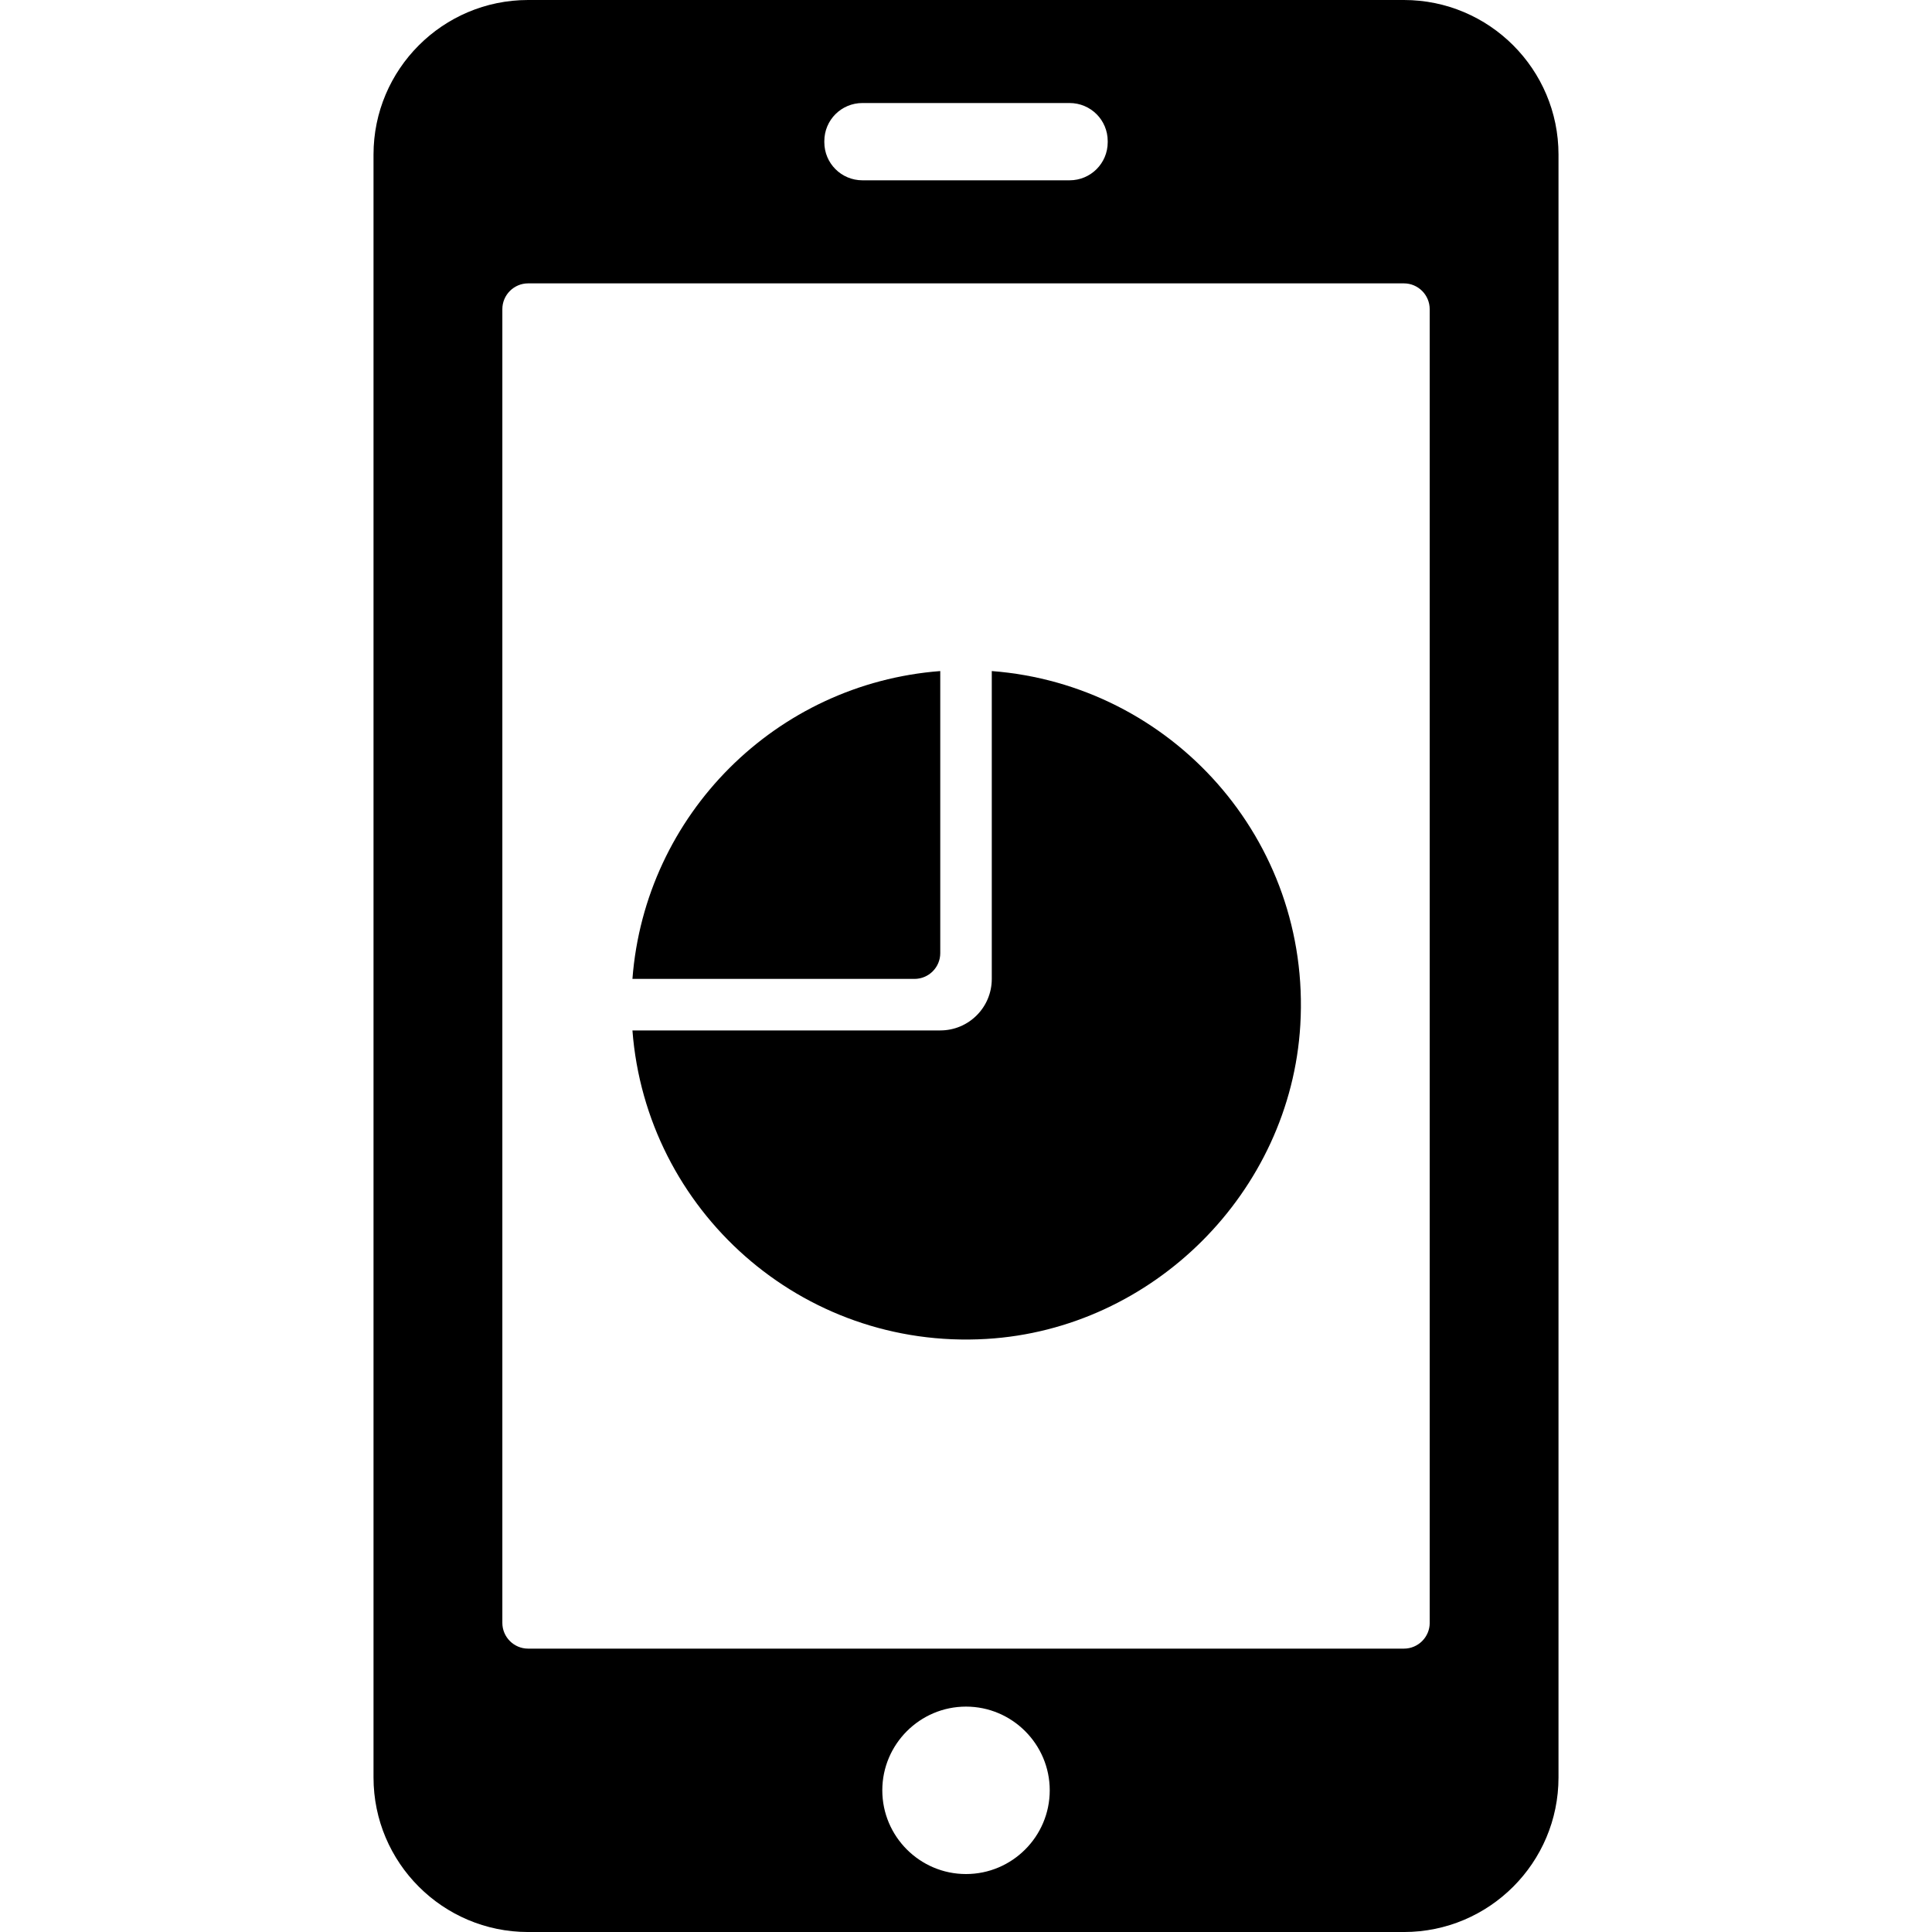
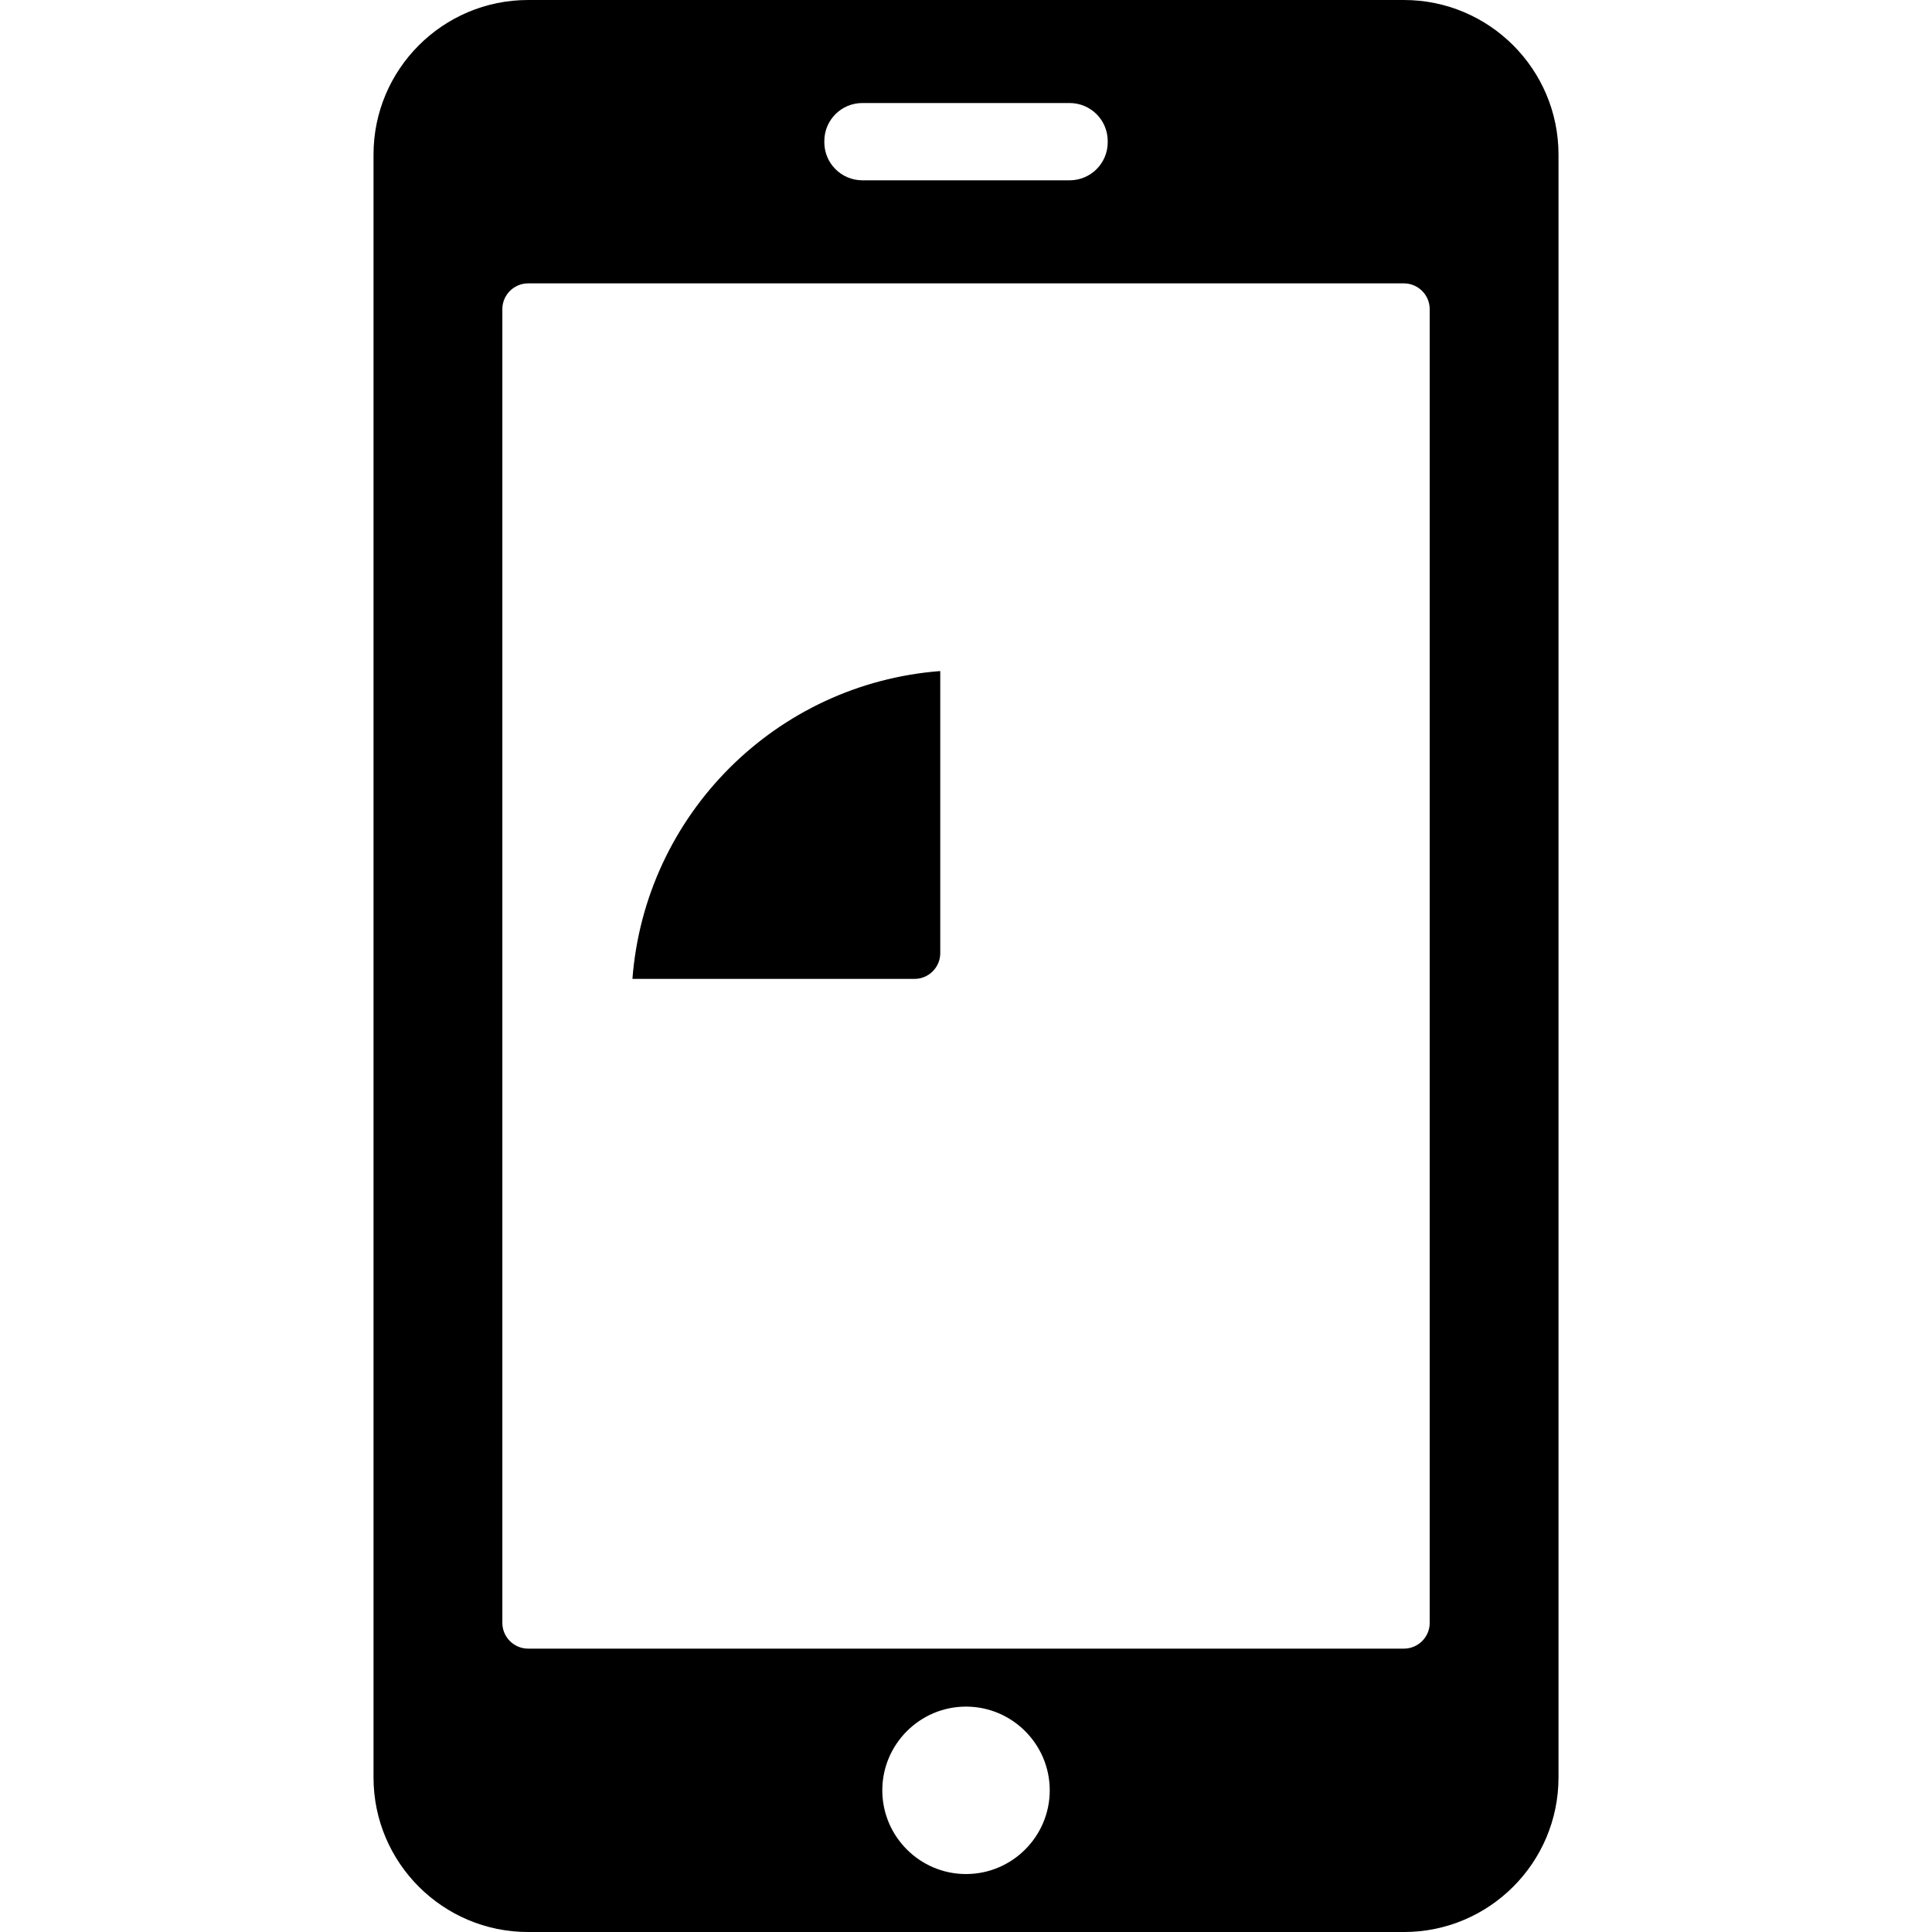
<svg xmlns="http://www.w3.org/2000/svg" version="1.1" id="Capa_1" x="0px" y="0px" width="95.437px" height="95.438px" viewBox="0 0 95.437 95.438" style="enable-background:new 0 0 95.437 95.438;" xml:space="preserve">
  <g>
    <g>
      <path d="M69.351,0H26.087c-4.212,0-7.636,3.423-7.636,7.635v80.168c0,4.213,3.424,7.635,7.636,7.635h43.264    c4.214,0,7.636-3.422,7.636-7.635V7.635C76.987,3.423,73.565,0,69.351,0z M40.72,6.973c0-1.044,0.84-1.884,1.884-1.884h10.23    c1.045,0.001,1.885,0.84,1.885,1.884v0.051c0,1.043-0.84,1.883-1.885,1.883h-10.23c-1.044,0-1.884-0.84-1.884-1.883V6.973z     M47.719,92.574c-2.278,0-4.135-1.856-4.135-4.135c0-2.277,1.856-4.136,4.135-4.136s4.136,1.858,4.136,4.136    C51.855,90.718,49.998,92.574,47.719,92.574z M70.625,80.168c0,0.699-0.572,1.271-1.273,1.271H26.087    c-0.699,0-1.272-0.572-1.272-1.271V15.27c0-0.699,0.573-1.272,1.272-1.272h43.264c0.701,0,1.273,0.573,1.273,1.272V80.168z" />
-       <path d="M48.992,33.149v15.207c0,1.407-1.138,2.545-2.545,2.545H31.241c0.676,8.865,8.325,15.782,17.483,15.24    c8.244-0.486,15.021-7.263,15.509-15.508C64.774,41.474,57.858,33.825,48.992,33.149z" />
      <path d="M46.447,47.083V33.149c-8.119,0.621-14.585,7.088-15.206,15.207h13.934C45.877,48.354,46.447,47.785,46.447,47.083z" />
    </g>
  </g>
  <g>
</g>
  <g>
</g>
  <g>
</g>
  <g>
</g>
  <g>
</g>
  <g>
</g>
  <g>
</g>
  <g>
</g>
  <g>
</g>
  <g>
</g>
  <g>
</g>
  <g>
</g>
  <g>
</g>
  <g>
</g>
  <g>
</g>
</svg>